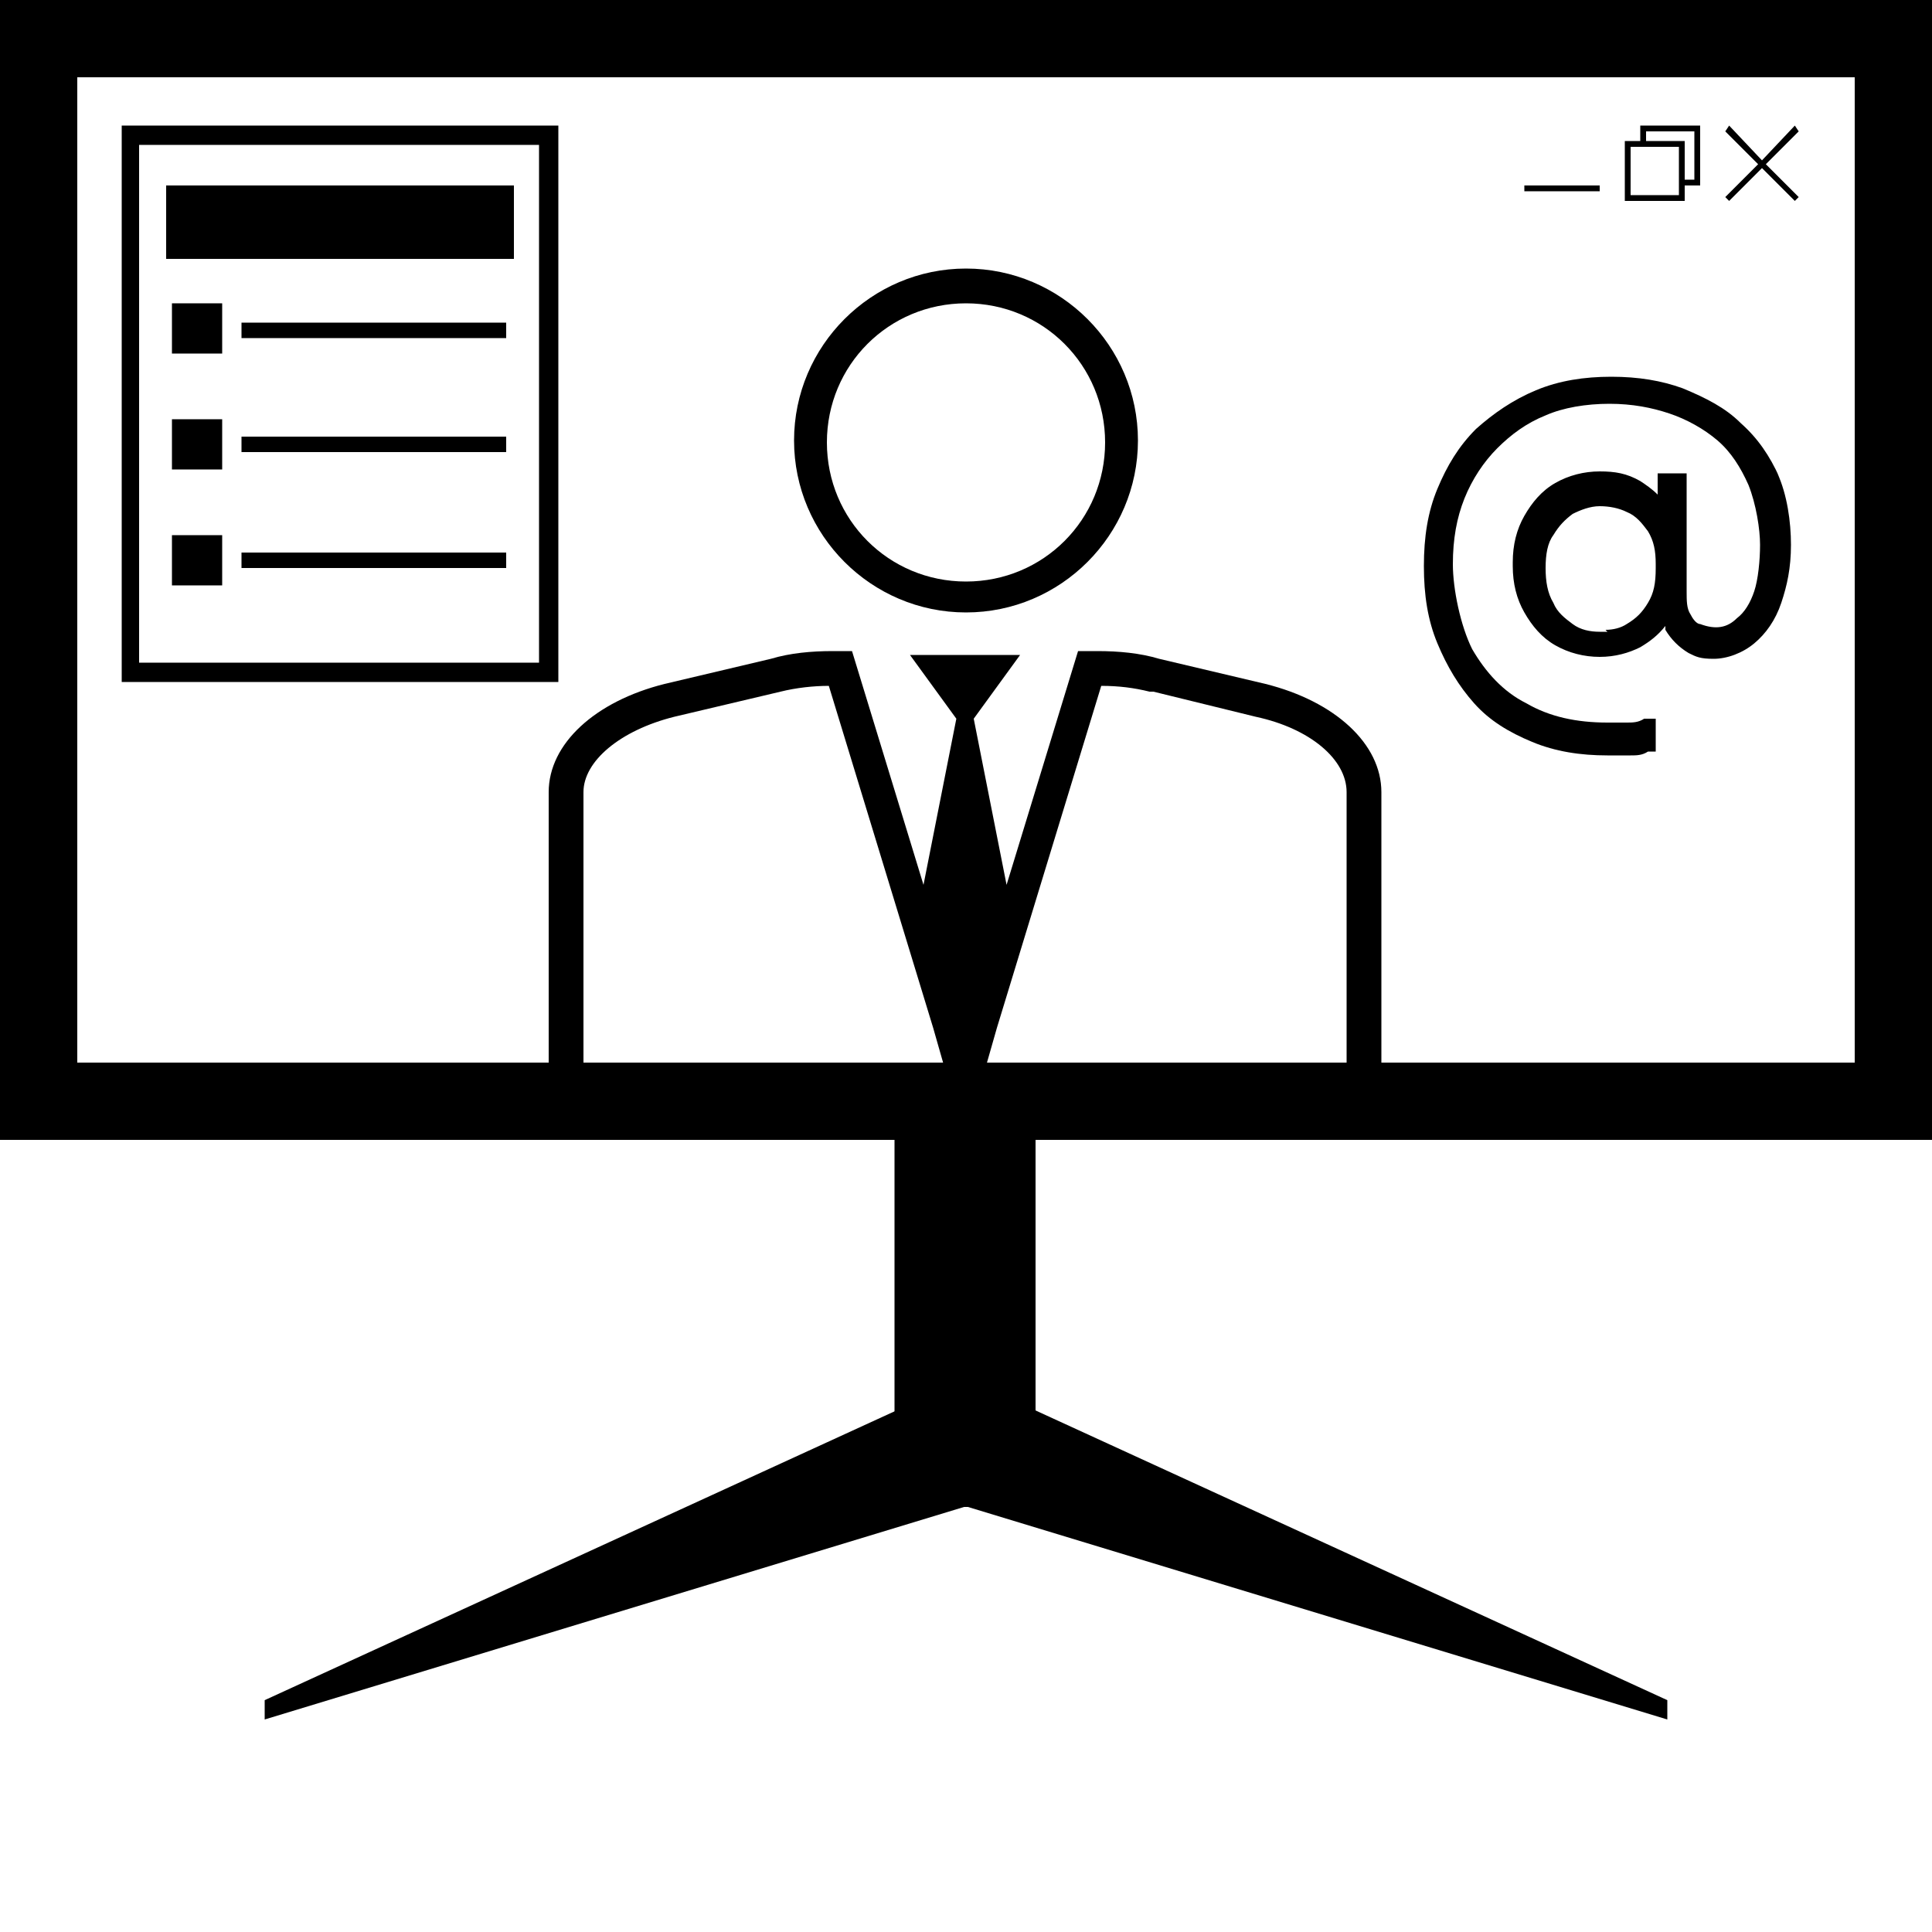
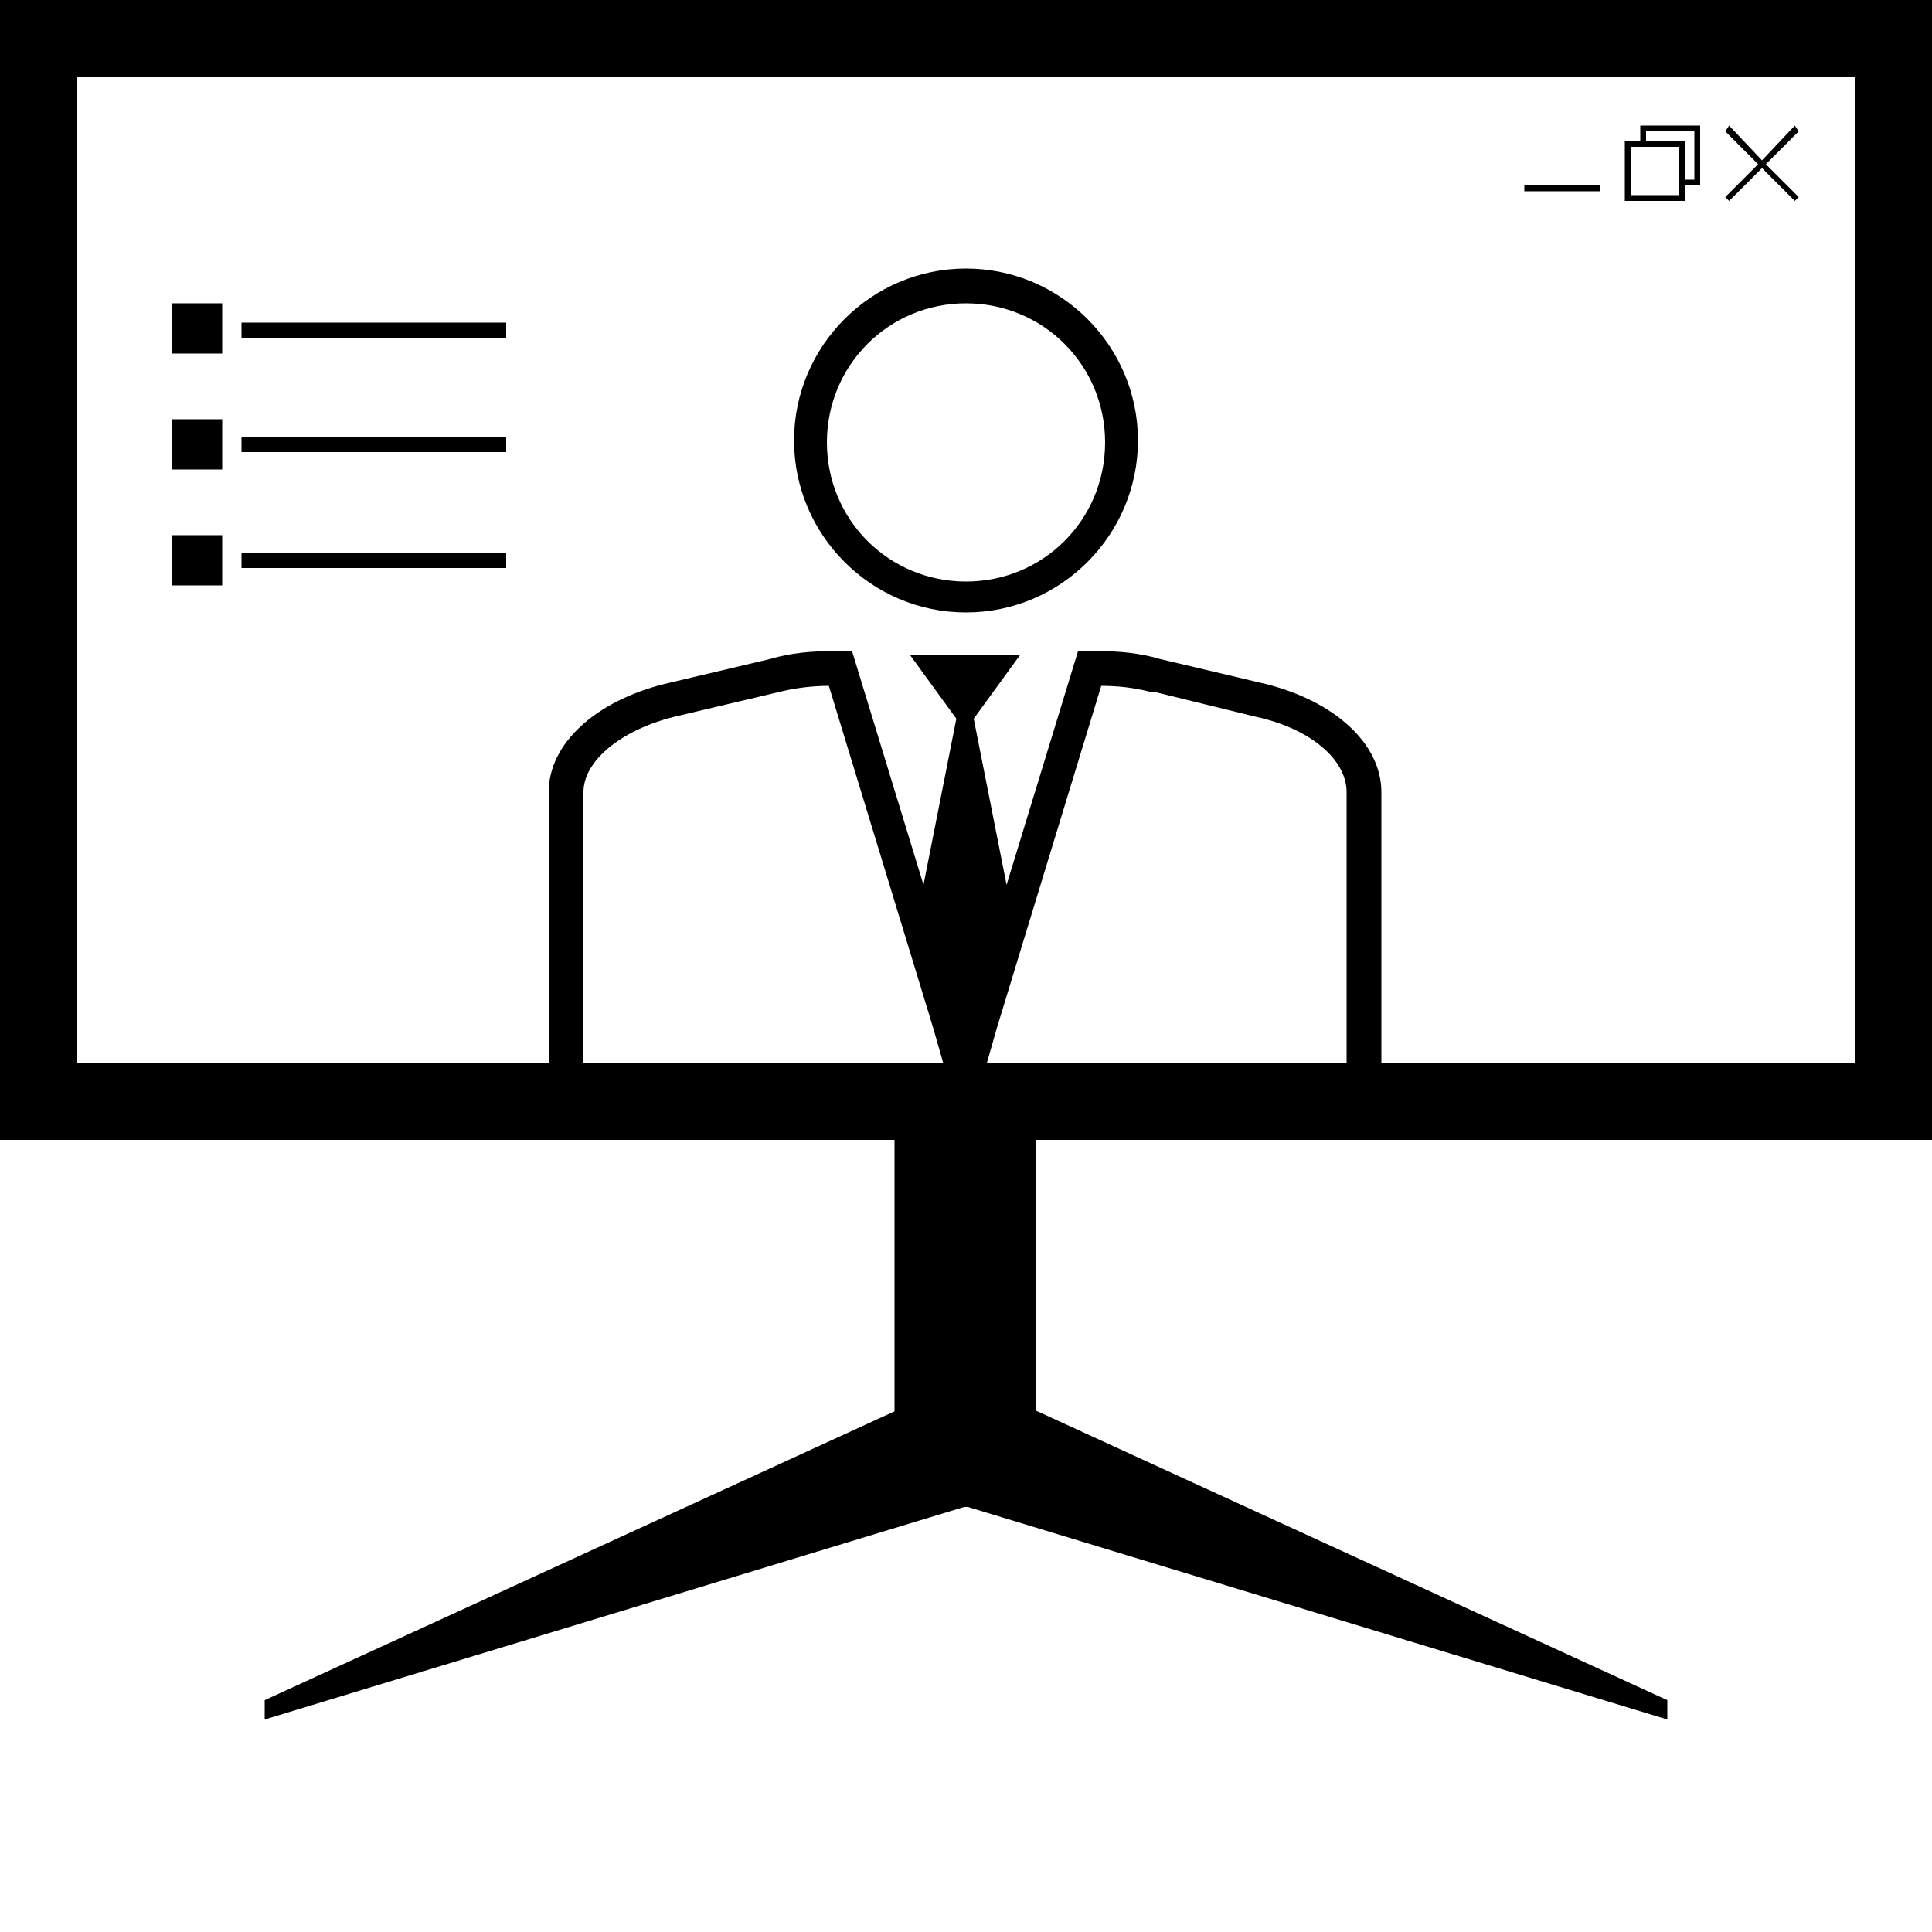
<svg xmlns="http://www.w3.org/2000/svg" version="1.1" viewBox="0 0 100 100">
  <defs>
    <style>
      .cls-1 {
        fill: #000;
      }

      .cls-1, .cls-2 {
        stroke-width: 0px;
      }

      .cls-2 {
        fill: #fff;
      }

      .cls-3 {
        display: none;
      }
    </style>
  </defs>
  <g id="Warstwa_2" data-name="Warstwa 2">
    <g>
      <path class="cls-1" d="M65.5,35.4l-5.5-1.3h0c-1-.3-2.1-.4-3.2-.4h-1l-3.7,12.1-1.7-8.6,2.4-3.3h-5.7l2.4,3.3-1.7,8.6-3.7-12.1h-1c-1.1,0-2.2.1-3.2.4l-5.5,1.3c-3.6.9-6,3.1-6,5.6v16h43.1v-16c0-2.5-2.4-4.7-6-5.6h0ZM30.2,55.3v-14.3c0-1.6,1.9-3.2,4.7-3.9l5.5-1.3c.8-.2,1.7-.3,2.5-.3l5.4,17.7.6,2.1s-18.8,0-18.8,0ZM69.8,55.3h-18.8l.6-2.1,5.4-17.7c.9,0,1.7.1,2.5.3h.2s0,0,0,0l5.3,1.3c2.8.6,4.7,2.2,4.7,3.9,0,0,0,14.3,0,14.3Z" />
      <path class="cls-1" d="M50,15.7c4,0,7.2,3.2,7.2,7.2s-3.2,7.2-7.2,7.2-7.2-3.2-7.2-7.2,3.2-7.2,7.2-7.2M50,13.9c-4.9,0-8.9,4-8.9,8.9s4,8.9,8.9,8.9,8.9-4,8.9-8.9-4-8.9-8.9-8.9h0Z" />
    </g>
    <g>
      <polygon class="cls-1" points="93.1 6.8 92.9 6.5 91.2 8.3 89.5 6.5 89.3 6.8 91 8.5 89.3 10.2 89.5 10.4 91.2 8.7 92.9 10.4 93.1 10.2 91.4 8.5 93.1 6.8" />
      <path class="cls-1" d="M84.9,6.5v.8h-.8v3.1h3.1v-.8h.8v-3.1h-3.1ZM86.9,10.1h-2.5v-2.5h2.5v2.5ZM87.7,9.3h-.5v-2h-2v-.5h2.5v2.5Z" />
      <rect class="cls-1" x="78.9" y="9.6" width="3.9" height=".3" />
    </g>
    <g>
-       <path class="cls-1" d="M28.9,35.3H6.3V6.5h22.6v28.7ZM7.2,34.3h20.7V7.5H7.2v26.9Z" />
      <g>
        <rect class="cls-1" x="8.9" y="21.7" width="2.6" height="2.6" />
        <rect class="cls-1" x="12.5" y="22.6" width="13.7" height=".8" />
      </g>
      <g>
        <rect class="cls-1" x="8.9" y="27.7" width="2.6" height="2.6" />
        <rect class="cls-1" x="12.5" y="28.6" width="13.7" height=".8" />
      </g>
      <g>
        <rect class="cls-1" x="8.9" y="15.7" width="2.6" height="2.6" />
        <rect class="cls-1" x="12.5" y="16.7" width="13.7" height=".8" />
      </g>
-       <rect class="cls-1" x="8.6" y="9.6" width="18" height="3.8" />
    </g>
-     <path class="cls-1" d="M92.1,24.7c-.5-1.1-1.1-2-2-2.8-.8-.8-1.8-1.3-3-1.8-1.1-.4-2.3-.6-3.7-.6s-2.7.2-3.9.7c-1.2.5-2.2,1.2-3.1,2-.9.9-1.5,1.9-2,3.1-.5,1.2-.7,2.5-.7,4s.2,2.8.7,4c.5,1.2,1.1,2.2,1.9,3.1.8.9,1.8,1.5,3,2,1.2.5,2.5.7,3.9.7h1.2s0,0,0,0c.3,0,.6,0,.9-.2h.4v-1.7h-.6c-.3.2-.6.2-.9.2h-.4c-.1,0-.3,0-.6,0-1.6,0-3-.3-4.2-1-1.2-.6-2.1-1.6-2.8-2.8-.6-1.2-1-3.1-1-4.4s.2-2.4.6-3.4c.4-1,1-1.9,1.7-2.6.7-.7,1.5-1.3,2.5-1.7.9-.4,2.1-.6,3.3-.6s2.2.2,3.1.5c.9.3,1.8.8,2.5,1.4.7.6,1.2,1.4,1.6,2.3.4,1,.6,2.3.6,3.1s-.1,1.8-.3,2.4c-.2.6-.5,1.1-.9,1.4-.5.5-1.1.6-1.9.3-.2,0-.4-.3-.5-.5-.2-.3-.2-.7-.2-1.2v-6.1h-1.5v1.1c-.3-.3-.6-.5-.9-.7-.7-.4-1.3-.5-2.1-.5s-1.6.2-2.3.6c-.7.4-1.2,1-1.6,1.7-.4.7-.6,1.5-.6,2.4v.2c0,.9.2,1.7.6,2.4.4.7.9,1.3,1.6,1.7.7.4,1.5.6,2.3.6s1.5-.2,2.1-.5c.5-.3.9-.6,1.3-1.1,0,0,0,.1,0,.2.3.5.7.9,1.2,1.2.4.2.6.3,1.3.3s1.5-.3,2.1-.8c.6-.5,1.1-1.2,1.4-2.1.3-.9.5-1.8.5-3s-.2-2.6-.7-3.7ZM83.2,32.7h-.4c-.5,0-1-.1-1.4-.4-.4-.3-.8-.6-1-1.1-.3-.5-.4-1.1-.4-1.8s.1-1.3.4-1.7c.3-.5.6-.8,1-1.1.4-.2.9-.4,1.4-.4s1,.1,1.4.3c.5.2.8.6,1.1,1,.3.5.4,1,.4,1.7v.2c0,.8-.1,1.3-.4,1.8-.3.5-.6.8-1.1,1.1-.3.2-.7.3-1.1.3Z" />
  </g>
  <g id="Warstwa_1" data-name="Warstwa 1">
    <g id="Warstwa_1-2" data-name="Warstwa 1">
      <path class="cls-1" d="M96,4v51H4V4h92M100,0H0v59h100V0h0Z" />
      <g class="cls-3">
        <polygon class="cls-2" points="51.9 80.3 51.1 67 53 67 53 80.6 51.9 80.3" />
        <polygon class="cls-1" points="55 65 49 65 50 82 55 83 55 65 55 65" />
      </g>
      <g>
        <polygon class="cls-1" points="13.7 89 49.9 78 49.9 71.4 13.7 88 13.7 89" />
        <polygon class="cls-1" points="86.3 89 50.1 78 50.1 71.4 86.3 88 86.3 89" />
      </g>
      <rect class="cls-1" x="46.3" y="59" width="7.3" height="19" />
      <g class="cls-3">
        <circle class="cls-1" cx="82" cy="55" r="1.2" />
-         <path class="cls-2" d="M82,54c.6,0,1,.4,1,1s-.4,1-1,1-1-.4-1-1,.4-1,1-1M82,53.5c-.8,0-1.5.7-1.5,1.5s.7,1.5,1.5,1.5,1.5-.7,1.5-1.5-.7-1.5-1.5-1.5h0Z" />
+         <path class="cls-2" d="M82,54c.6,0,1,.4,1,1M82,53.5c-.8,0-1.5.7-1.5,1.5s.7,1.5,1.5,1.5,1.5-.7,1.5-1.5-.7-1.5-1.5-1.5h0Z" />
      </g>
      <g class="cls-3">
        <circle class="cls-1" cx="86.5" cy="55" r="1.2" />
        <path class="cls-2" d="M86.5,54c.6,0,1,.4,1,1s-.4,1-1,1-1-.4-1-1,.4-1,1-1M86.5,53.5c-.8,0-1.5.7-1.5,1.5s.7,1.5,1.5,1.5,1.5-.7,1.5-1.5-.7-1.5-1.5-1.5h0Z" />
      </g>
      <g class="cls-3">
        <circle class="cls-1" cx="91" cy="55" r="1.2" />
-         <path class="cls-2" d="M91,54c.6,0,1,.4,1,1s-.4,1-1,1-1-.4-1-1,.4-1,1-1M91,53.5c-.8,0-1.5.7-1.5,1.5s.7,1.5,1.5,1.5,1.5-.7,1.5-1.5-.7-1.5-1.5-1.5h0Z" />
      </g>
      <g class="cls-3">
        <path class="cls-1" d="M43,24.8h14c.4,0,.8-.4.8-.8v-6h-15.6v6c0,.4.4.8.8.8Z" />
        <path class="cls-1" d="M77.3,35.4l-3.1-13c-1.3-5.3-6.5-8.1-11.1-5.9h0l-1.2.6c-1.1.5-2.4.9-3.6,1v6c0,.7-.6,1.3-1.3,1.3h-14c-.7,0-1.3-.6-1.3-1.3v-6c-1.2-.1-2.4-.5-3.6-1l-1.2-.6h0c-4.6-2.2-9.8.6-11.1,5.9l-3.2,13.2c-.9,3.9.9,8,4.2,9.6h.1c2.7,1.3,5.8.3,7.4-2.4l2.9-5c.2-.4.7-.6,1.2-.4.4.2.9.3,1.4.3,1.7,0,3.2-1.2,3.7-2.8.2-.5.6-.7,1-.7h10.9c.4,0,.8.3.9.7.6,1.6,2,2.8,3.7,2.8s1,0,1.4-.3.9,0,1.2.4l2.9,5c1.6,2.7,4.7,3.8,7.4,2.5h0c3.4-1.6,5.3-5.8,4.3-9.8h0ZM31.9,18.1h2.8v2.8l-1.4.9-1.4-.9v-2.8ZM28.3,24.6v-2.8h2.8l.9,1.4-.9,1.4h-2.8ZM34.8,28.2h-2.8v-2.8l1.4-.9,1.4.9s0,2.8,0,2.8ZM34.7,23.1l.9-1.4h2.8v2.8h-2.8l-.9-1.4ZM39.8,36.6c-1.6,0-3-1.3-3-3s1.3-3,3-3,3,1.3,3,3-1.3,3-3,3ZM60.2,36.6c-1.6,0-3-1.3-3-3s1.3-3,3-3,3,1.3,3,3-1.3,3-3,3ZM63.5,24.5c-.8,0-1.4-.6-1.4-1.4s.6-1.4,1.4-1.4,1.4.6,1.4,1.4-.6,1.4-1.4,1.4ZM66.9,28c-.8,0-1.4-.6-1.4-1.4s.6-1.4,1.4-1.4,1.4.6,1.4,1.4-.6,1.4-1.4,1.4ZM66.9,21.1c-.8,0-1.4-.6-1.4-1.4s.6-1.4,1.4-1.4,1.4.6,1.4,1.4-.6,1.4-1.4,1.4ZM70.3,24.5c-.8,0-1.4-.6-1.4-1.4s.6-1.4,1.4-1.4,1.4.6,1.4,1.4-.6,1.4-1.4,1.4Z" />
      </g>
    </g>
  </g>
</svg>